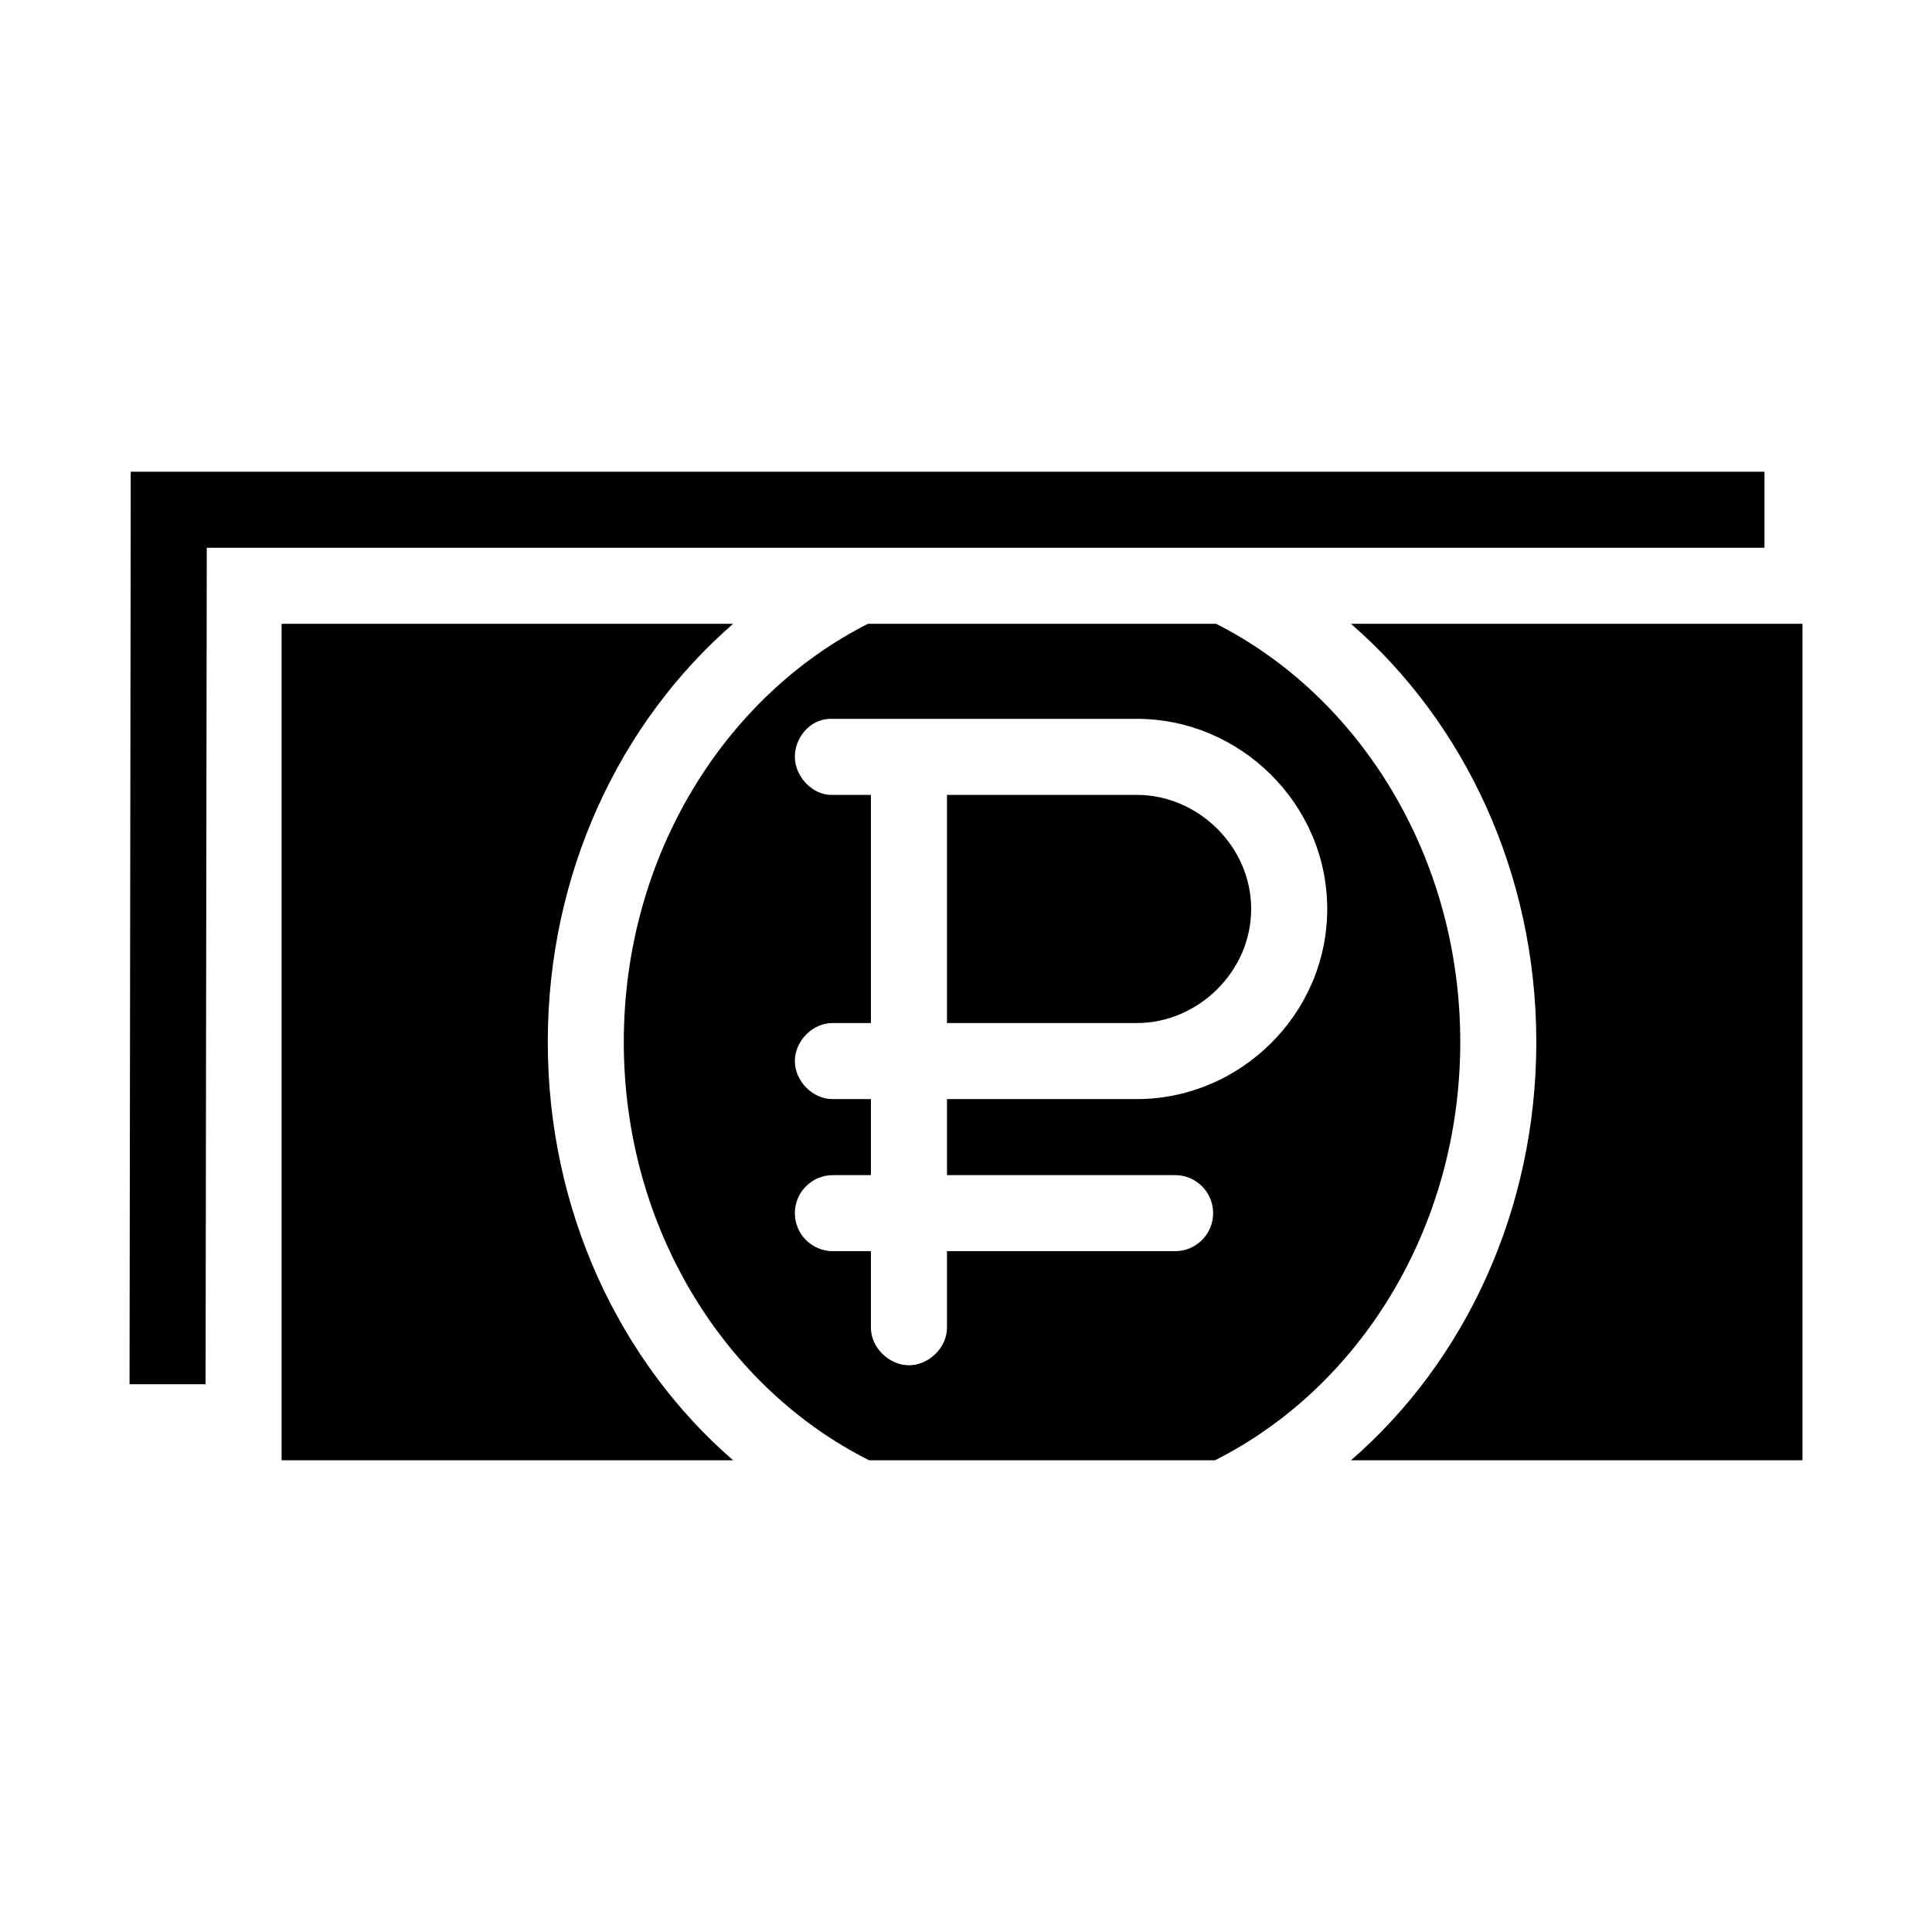
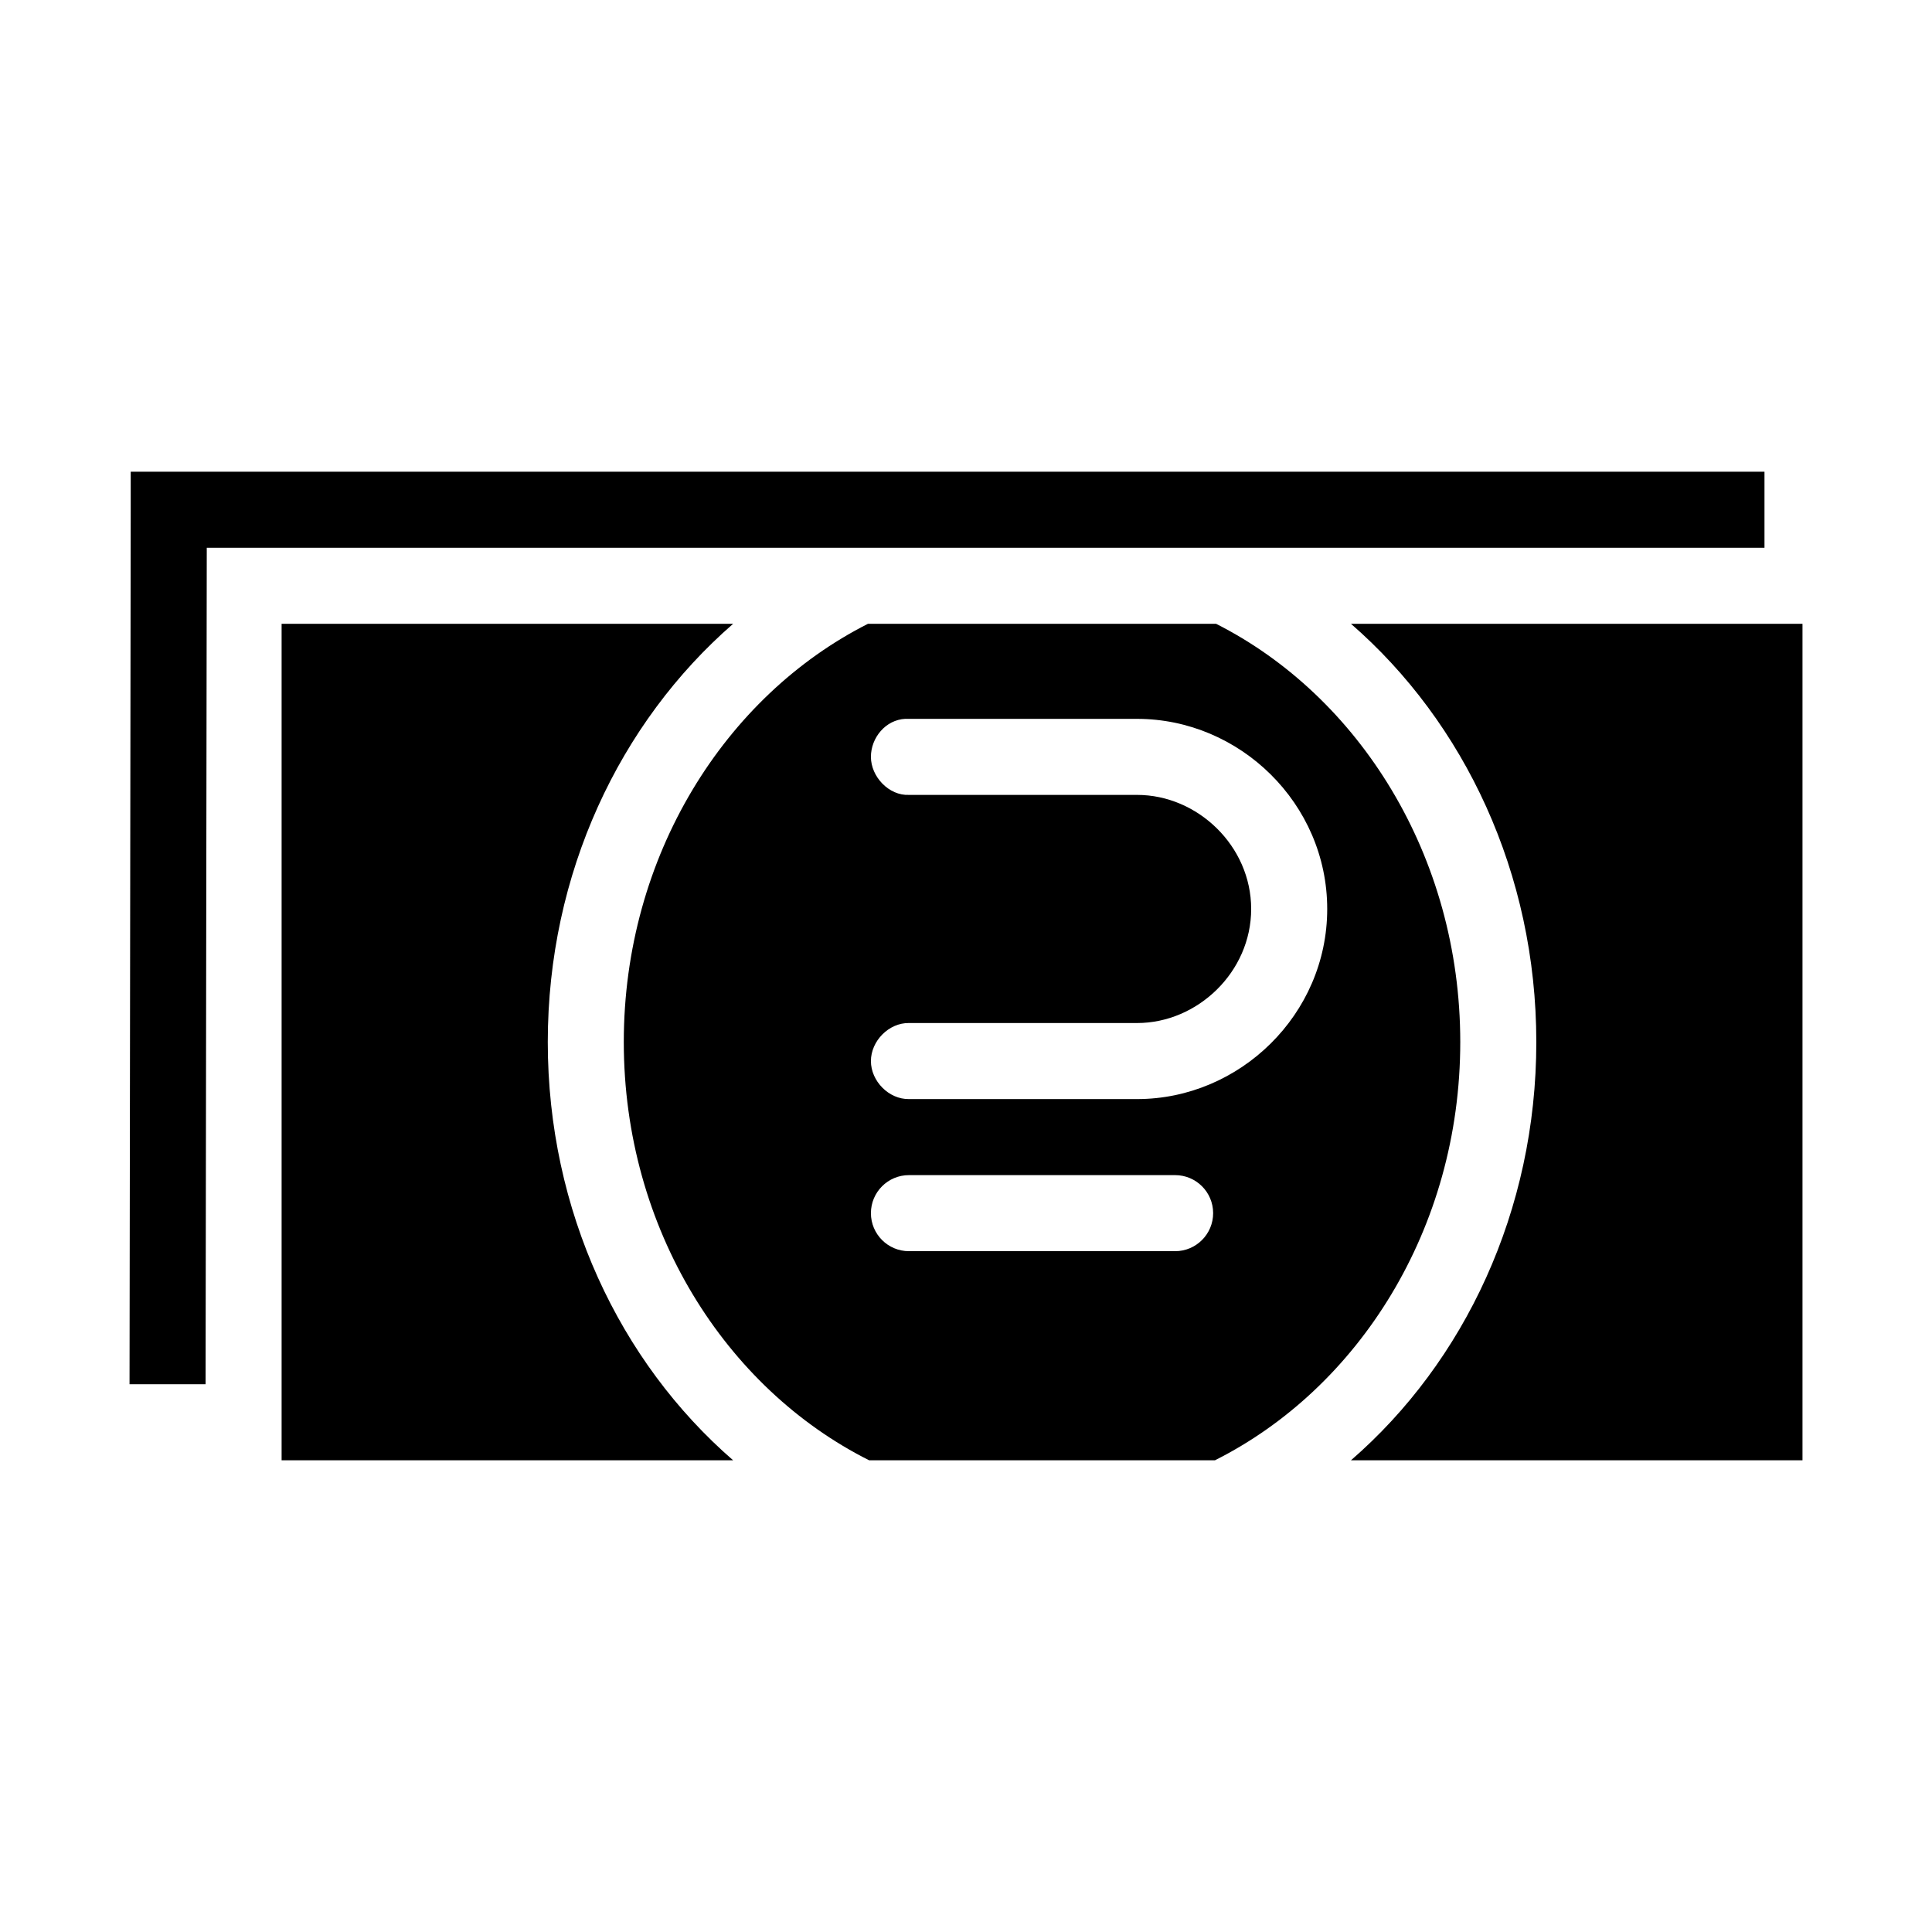
<svg xmlns="http://www.w3.org/2000/svg" fill="#000000" width="800px" height="800px" version="1.1" viewBox="144 144 512 512">
-   <path d="m178.64 269.01v10.078l-0.312 231.75h20.152l0.316-221.68h412.81v-20.152zm39.988 40.305v221.68h119.66c-30.09-26.094-49.121-66.148-49.121-110.84 0-44.676 19.047-84.699 49.121-110.84zm155.39 0c-37.809 19.125-64.707 61.41-64.707 110.84 0 49.566 27.047 91.797 65.023 110.84h91.629c37.977-19.047 65.023-61.277 65.023-110.84 0-49.43-26.898-91.715-64.707-110.84zm128 0c30.074 26.137 49.121 66.16 49.121 110.84 0 44.691-19.031 84.742-49.121 110.84h119.66v-221.68zm-138.23 25.191h81.555c27.195 0 50.383 22.434 50.383 50.383s-23.184 50.379-50.383 50.379h-50.383v20.152h60.457c5.566 0 10.078 4.512 10.078 10.078 0 5.562-4.512 10.078-10.078 10.078h-60.457v20.152c0.074 5.32-4.754 10.078-10.078 10.078-5.324 0-10.152-4.754-10.078-10.078v-20.152h-10.078c-5.566 0-10.078-4.512-10.078-10.078 0-5.562 4.512-10.078 10.078-10.078h10.078v-20.152h-10.078c-5.324 0.074-10.078-4.754-10.078-10.078s4.754-10.152 10.078-10.078h10.078v-60.457h-10.078c-5.277 0.25-10.078-4.793-10.078-10.078 0-5.035 3.856-9.828 9.133-10.078zm31.172 20.152v60.457h50.383c16.02 0 30.23-13.527 30.23-30.227 0-16.703-14.207-30.23-30.23-30.23z" />
+   <path d="m178.64 269.01v10.078l-0.312 231.75h20.152l0.316-221.68h412.81v-20.152zm39.988 40.305v221.68h119.66c-30.09-26.094-49.121-66.148-49.121-110.84 0-44.676 19.047-84.699 49.121-110.84zm155.39 0c-37.809 19.125-64.707 61.41-64.707 110.84 0 49.566 27.047 91.797 65.023 110.84h91.629c37.977-19.047 65.023-61.277 65.023-110.84 0-49.43-26.898-91.715-64.707-110.84zm128 0c30.074 26.137 49.121 66.16 49.121 110.84 0 44.691-19.031 84.742-49.121 110.84h119.66v-221.68zm-138.23 25.191h81.555c27.195 0 50.383 22.434 50.383 50.383s-23.184 50.379-50.383 50.379h-50.383v20.152h60.457c5.566 0 10.078 4.512 10.078 10.078 0 5.562-4.512 10.078-10.078 10.078h-60.457v20.152v-20.152h-10.078c-5.566 0-10.078-4.512-10.078-10.078 0-5.562 4.512-10.078 10.078-10.078h10.078v-20.152h-10.078c-5.324 0.074-10.078-4.754-10.078-10.078s4.754-10.152 10.078-10.078h10.078v-60.457h-10.078c-5.277 0.25-10.078-4.793-10.078-10.078 0-5.035 3.856-9.828 9.133-10.078zm31.172 20.152v60.457h50.383c16.02 0 30.23-13.527 30.23-30.227 0-16.703-14.207-30.23-30.23-30.23z" />
</svg>